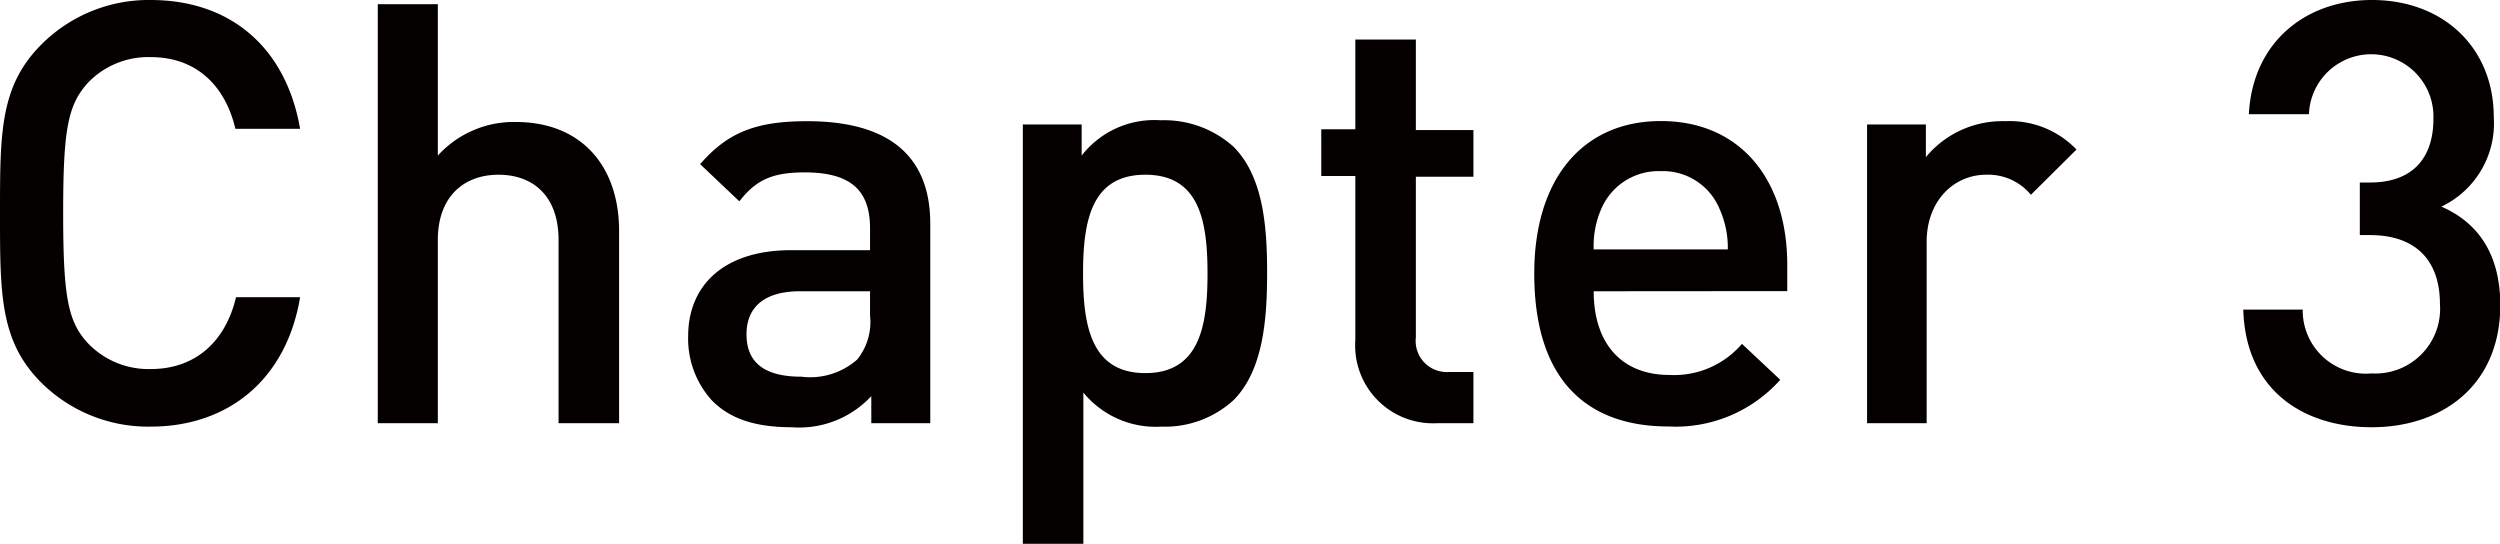
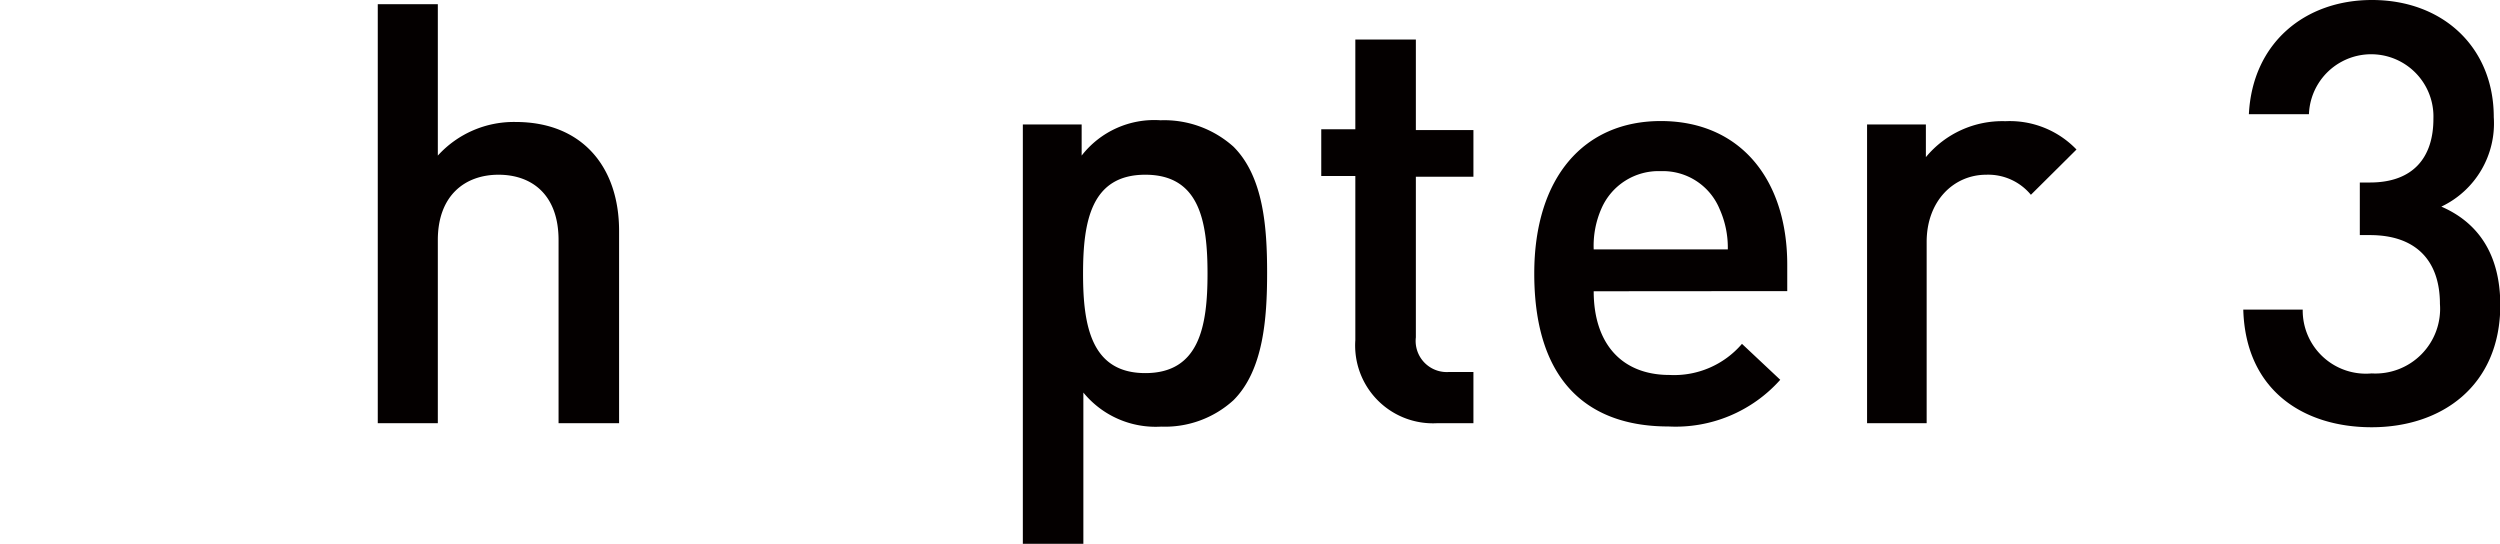
<svg xmlns="http://www.w3.org/2000/svg" viewBox="0 0 160.68 34.95">
  <defs>
    <style>.cls-1{fill:#040000;}</style>
  </defs>
  <title>アセット 3</title>
  <g id="レイヤー_2" data-name="レイヤー 2">
    <g id="text">
-       <path class="cls-1" d="M9.68,27.42a9.75,9.75,0,0,1-7.07-2.87C0,21.9,0,18.91,0,13.73S0,5.56,2.61,2.91A9.75,9.75,0,0,1,9.68,0c5,0,8.67,2.91,9.61,8.28H15.13c-.64-2.72-2.46-4.61-5.45-4.61a5.38,5.38,0,0,0-4,1.62c-1.32,1.44-1.62,3-1.62,8.4s.3,7,1.62,8.4a5.39,5.39,0,0,0,4,1.63c3,0,4.85-1.9,5.49-4.62h4.12C18.38,24.51,14.56,27.42,9.68,27.42Z" />
      <path class="cls-1" d="M35.9,27.2V15.43c0-2.91-1.71-4.2-3.86-4.2s-3.9,1.33-3.9,4.2V27.2H24.28V.27h3.86V10a6.59,6.59,0,0,1,5-2.16c4.27,0,6.65,2.88,6.65,7V27.2Z" />
-       <path class="cls-1" d="M56,27.2V25.46a6.32,6.32,0,0,1-5.11,2c-2.38,0-4-.56-5.14-1.73a5.89,5.89,0,0,1-1.52-4.13c0-3.21,2.24-5.52,6.62-5.52h5.07V14.68c0-2.42-1.21-3.6-4.2-3.6-2.11,0-3.14.5-4.2,1.86L45,10.55c1.82-2.11,3.71-2.76,6.88-2.76,5.26,0,7.91,2.24,7.91,6.59V27.2Zm-.08-8.48h-4.5c-2.27,0-3.44,1-3.44,2.77s1.1,2.72,3.52,2.72a4.56,4.56,0,0,0,3.59-1.1,3.83,3.83,0,0,0,.83-2.83Z" />
      <path class="cls-1" d="M79.28,25.72a6.53,6.53,0,0,1-4.65,1.7,6,6,0,0,1-5-2.19V35H65.74V8h3.78v2a5.91,5.91,0,0,1,5.07-2.27,6.67,6.67,0,0,1,4.69,1.7c1.93,1.93,2.16,5.19,2.16,8.1S81.21,23.79,79.28,25.72ZM73.61,11.23c-3.48,0-4,3-4,6.36s.53,6.39,4,6.39,4-3,4-6.39S77.09,11.23,73.61,11.23Z" />
-       <path class="cls-1" d="M92.37,27.2a5,5,0,0,1-5.26-5.34V11.31H84.92v-3h2.19V2.54H91V8.36h3.7v3H91V21.68a2,2,0,0,0,2.11,2.23h1.59V27.2Z" />
+       <path class="cls-1" d="M92.37,27.2a5,5,0,0,1-5.26-5.34V11.31H84.92v-3h2.19V2.54H91V8.36h3.7v3H91V21.68a2,2,0,0,0,2.11,2.23h1.59V27.2" />
      <path class="cls-1" d="M102.43,18.72c0,3.3,1.74,5.38,4.88,5.38a5.74,5.74,0,0,0,4.65-2l2.46,2.31a9,9,0,0,1-7.19,3c-4.8,0-8.62-2.53-8.62-9.83,0-6.2,3.21-9.8,8.13-9.8,5.14,0,8.13,3.79,8.13,9.23v1.7Zm8.09-5.29A3.94,3.94,0,0,0,106.74,11a4,4,0,0,0-3.82,2.42,5.94,5.94,0,0,0-.49,2.61h8.62A6.07,6.07,0,0,0,110.52,13.43Z" />
      <path class="cls-1" d="M130.53,12.52a3.56,3.56,0,0,0-2.87-1.29c-2.08,0-3.83,1.67-3.83,4.32V27.2H120V8h3.78V10.1a6.37,6.37,0,0,1,5.11-2.31,5.94,5.94,0,0,1,4.57,1.82Z" />
      <path class="cls-1" d="M152.43,27.46c-4.31,0-8.1-2.31-8.25-7.56H148A4.06,4.06,0,0,0,152.43,24a4.16,4.16,0,0,0,4.39-4.46c0-2.73-1.48-4.43-4.5-4.43h-.65V11.73h.65c2.8,0,4.08-1.63,4.08-4.09a4,4,0,0,0-8-.3h-3.86c.23-4.58,3.6-7.34,7.91-7.34,4.58,0,7.83,3.06,7.83,7.53a5.92,5.92,0,0,1-3.37,5.75c2.31,1,3.79,3,3.79,6.35C160.68,24.81,156.93,27.46,152.43,27.46Z" />
    </g>
  </g>
</svg>